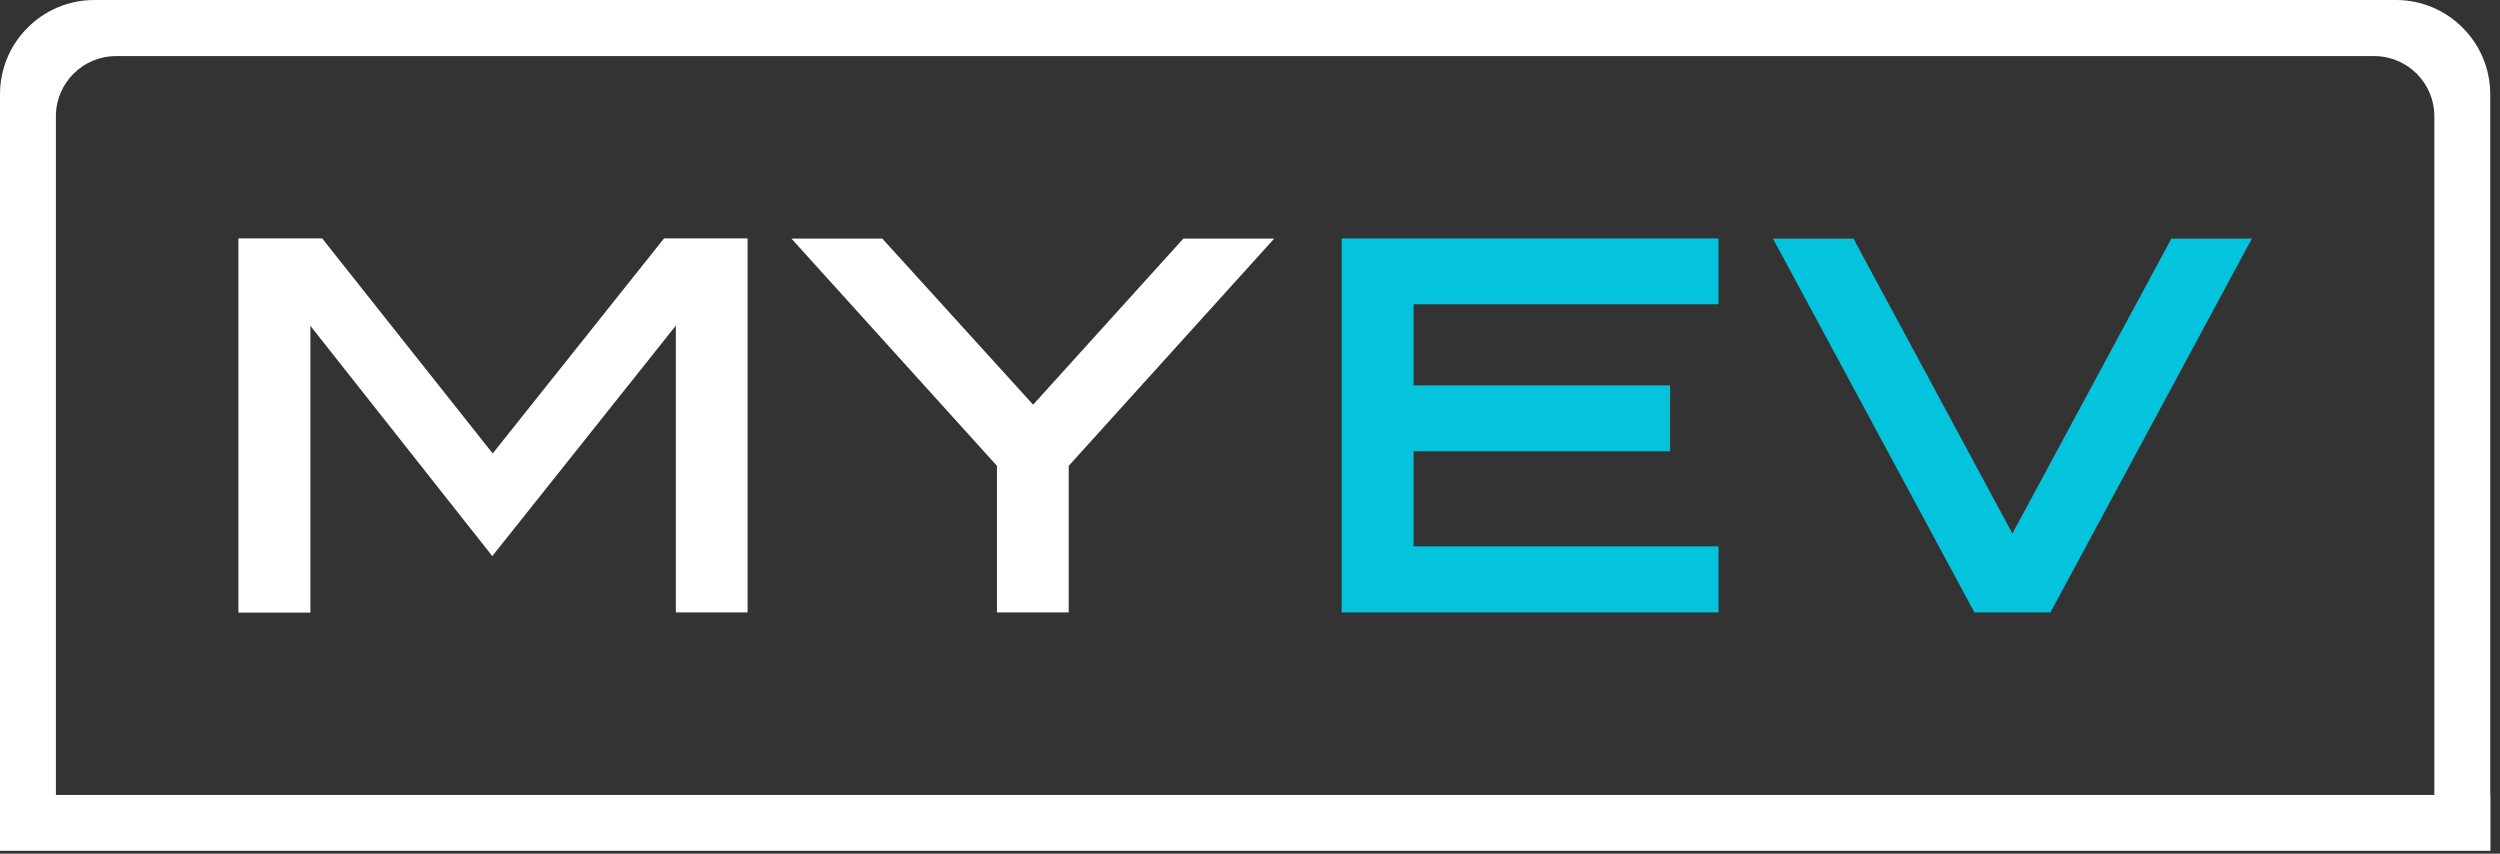
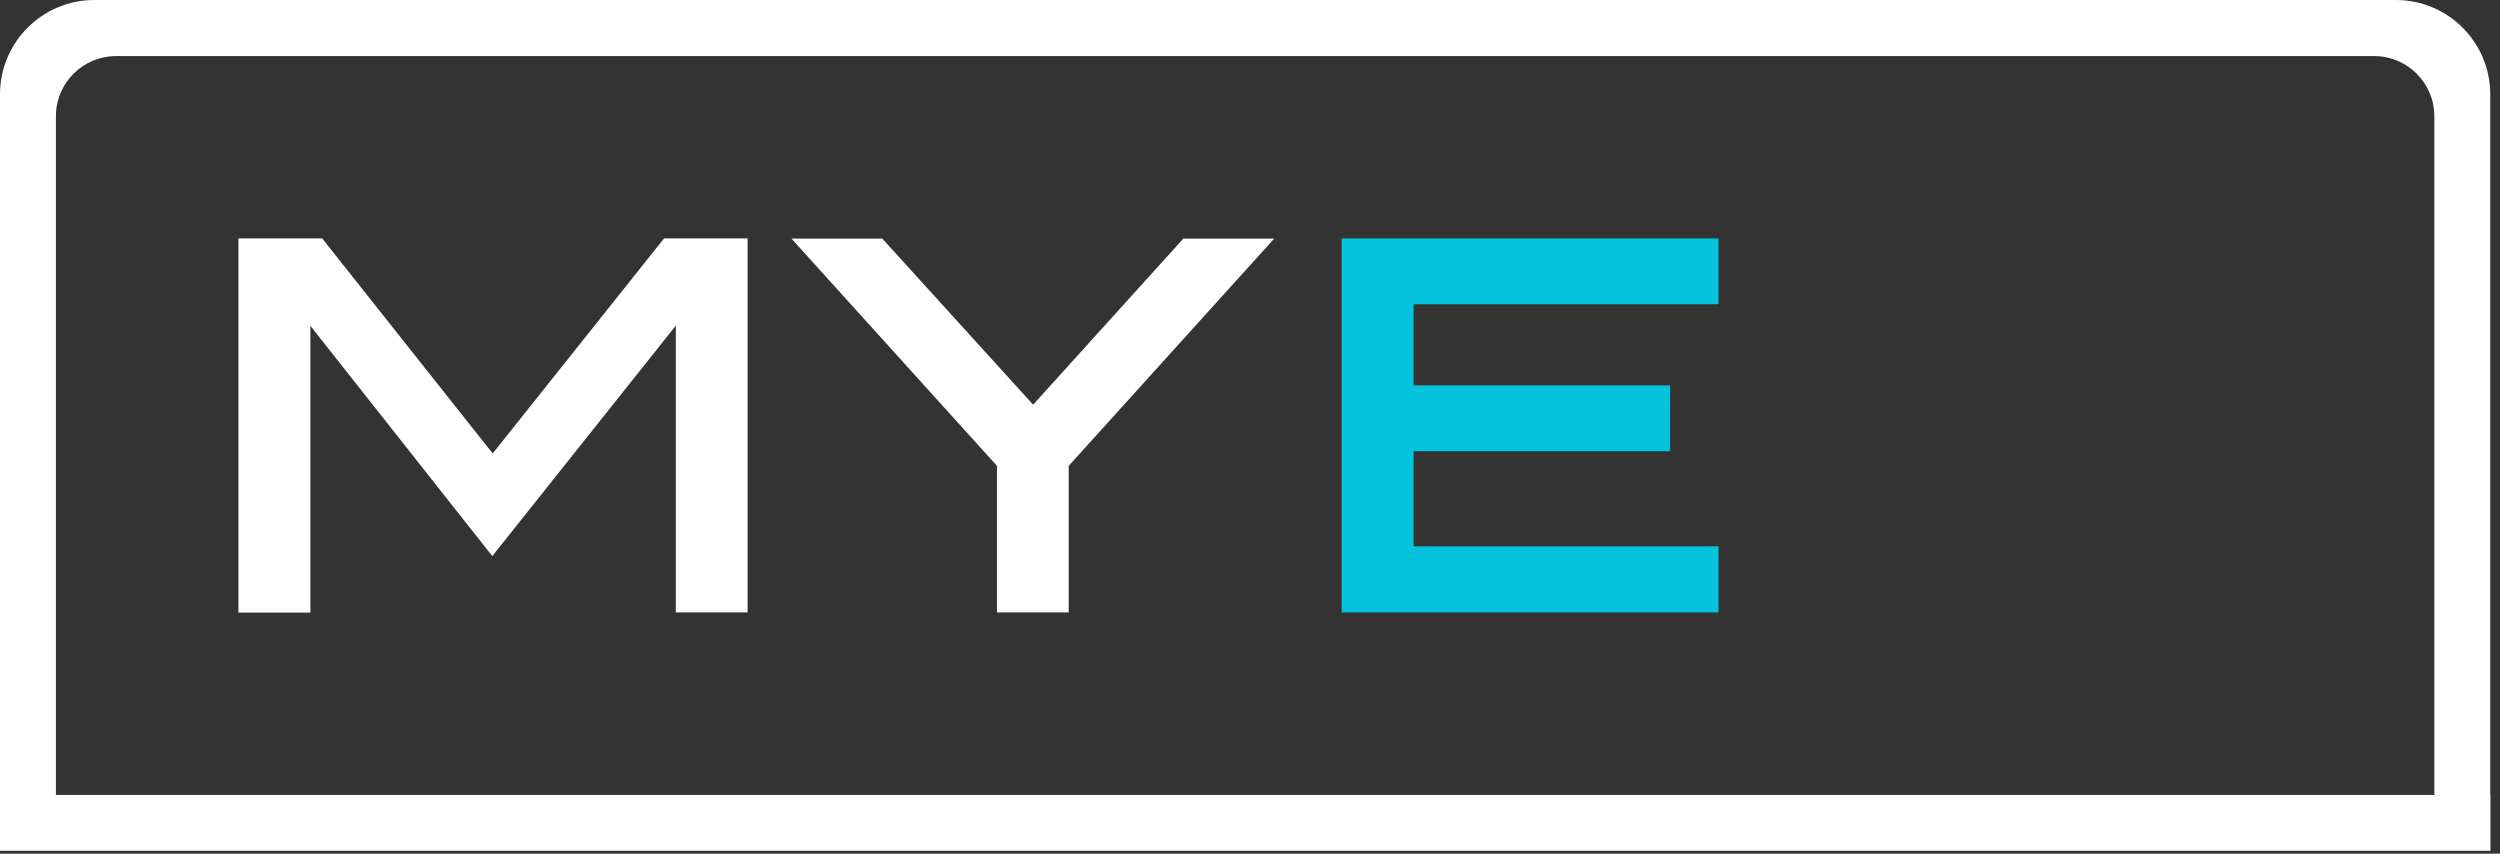
<svg xmlns="http://www.w3.org/2000/svg" width="123" height="42" viewBox="0 0 123 42" fill="none">
  <rect x="0" y="0" width="123" height="42" fill="#333333" stroke="none" />
  <path d="M36.5 29.84H33.55V15.27H33.48L24.23 26.88L15.05 15.27H14.98V29.83H12.03V12.03H15.72L24.25 22.79L32.82 12.03H36.5V29.84Z" fill="white" />
  <path d="M36.791 30.13H33.251V16.02L24.221 27.36L15.271 16.03V30.14H11.73V11.73H15.851L24.241 22.31L32.67 11.73H36.781V30.13H36.791ZM33.84 29.54H36.211V12.32H32.971L24.261 23.26L15.581 12.32H12.32V29.54H14.691V14.98H15.2L24.23 26.41L33.34 14.98H33.85V29.54H33.84Z" fill="white" />
  <path d="M62.031 12.03L52.291 22.8V29.84H49.341V22.81L39.601 12.04H43.281L50.831 20.36L58.351 12.04H62.031V12.03Z" fill="white" />
  <path d="M52.59 30.13H49.05V22.92L38.94 11.74H43.41L50.83 19.91L58.22 11.74H62.69L52.58 22.92V30.14L52.59 30.13ZM49.64 29.54H52.01V22.69L61.38 12.32H58.49L50.84 20.78L43.16 12.32H40.27L49.64 22.69V29.54Z" fill="white" />
-   <path d="M110.3 12.03L100.71 29.84H97.32L87.731 12.03H91.031L99.02 26.87L107.01 12.03H110.31H110.3Z" fill="#03C3DD" />
-   <path d="M100.88 30.13H97.141L87.231 11.74H91.191L99.01 26.25L106.83 11.74H110.79L100.88 30.13ZM97.49 29.54H100.53L109.81 12.32H107.18L99.01 27.48L90.841 12.32H88.21L97.49 29.54Z" fill="#03C3DD" />
  <path d="M84.26 27.18H69.26V21.92H81.88V19.26H69.26V14.68H84.26V13.65V12.03H66.3V29.84H84.26V27.18Z" fill="#03C3DD" />
  <path d="M84.55 30.13H66.01V11.73H84.55V14.97H69.55V18.96H82.17V22.2H69.55V26.88H84.55V30.12V30.13ZM66.59 29.54H83.96V27.47H68.96V21.62H81.58V19.55H68.96V14.39H83.96V12.32H66.59V29.54Z" fill="#03C3DD" />
  <path d="M122.53 39.11H2.75V5.72C2.75 4.08 4.08 2.76 5.71 2.76H116.81C118.45 2.76 119.77 4.09 119.77 5.72V40.42H122.52V4.64C122.52 2.08 120.44 0 117.88 0H4.64C2.08 0 0 2.08 0 4.64V41.86H122.53V39.11Z" fill="white" />
</svg>